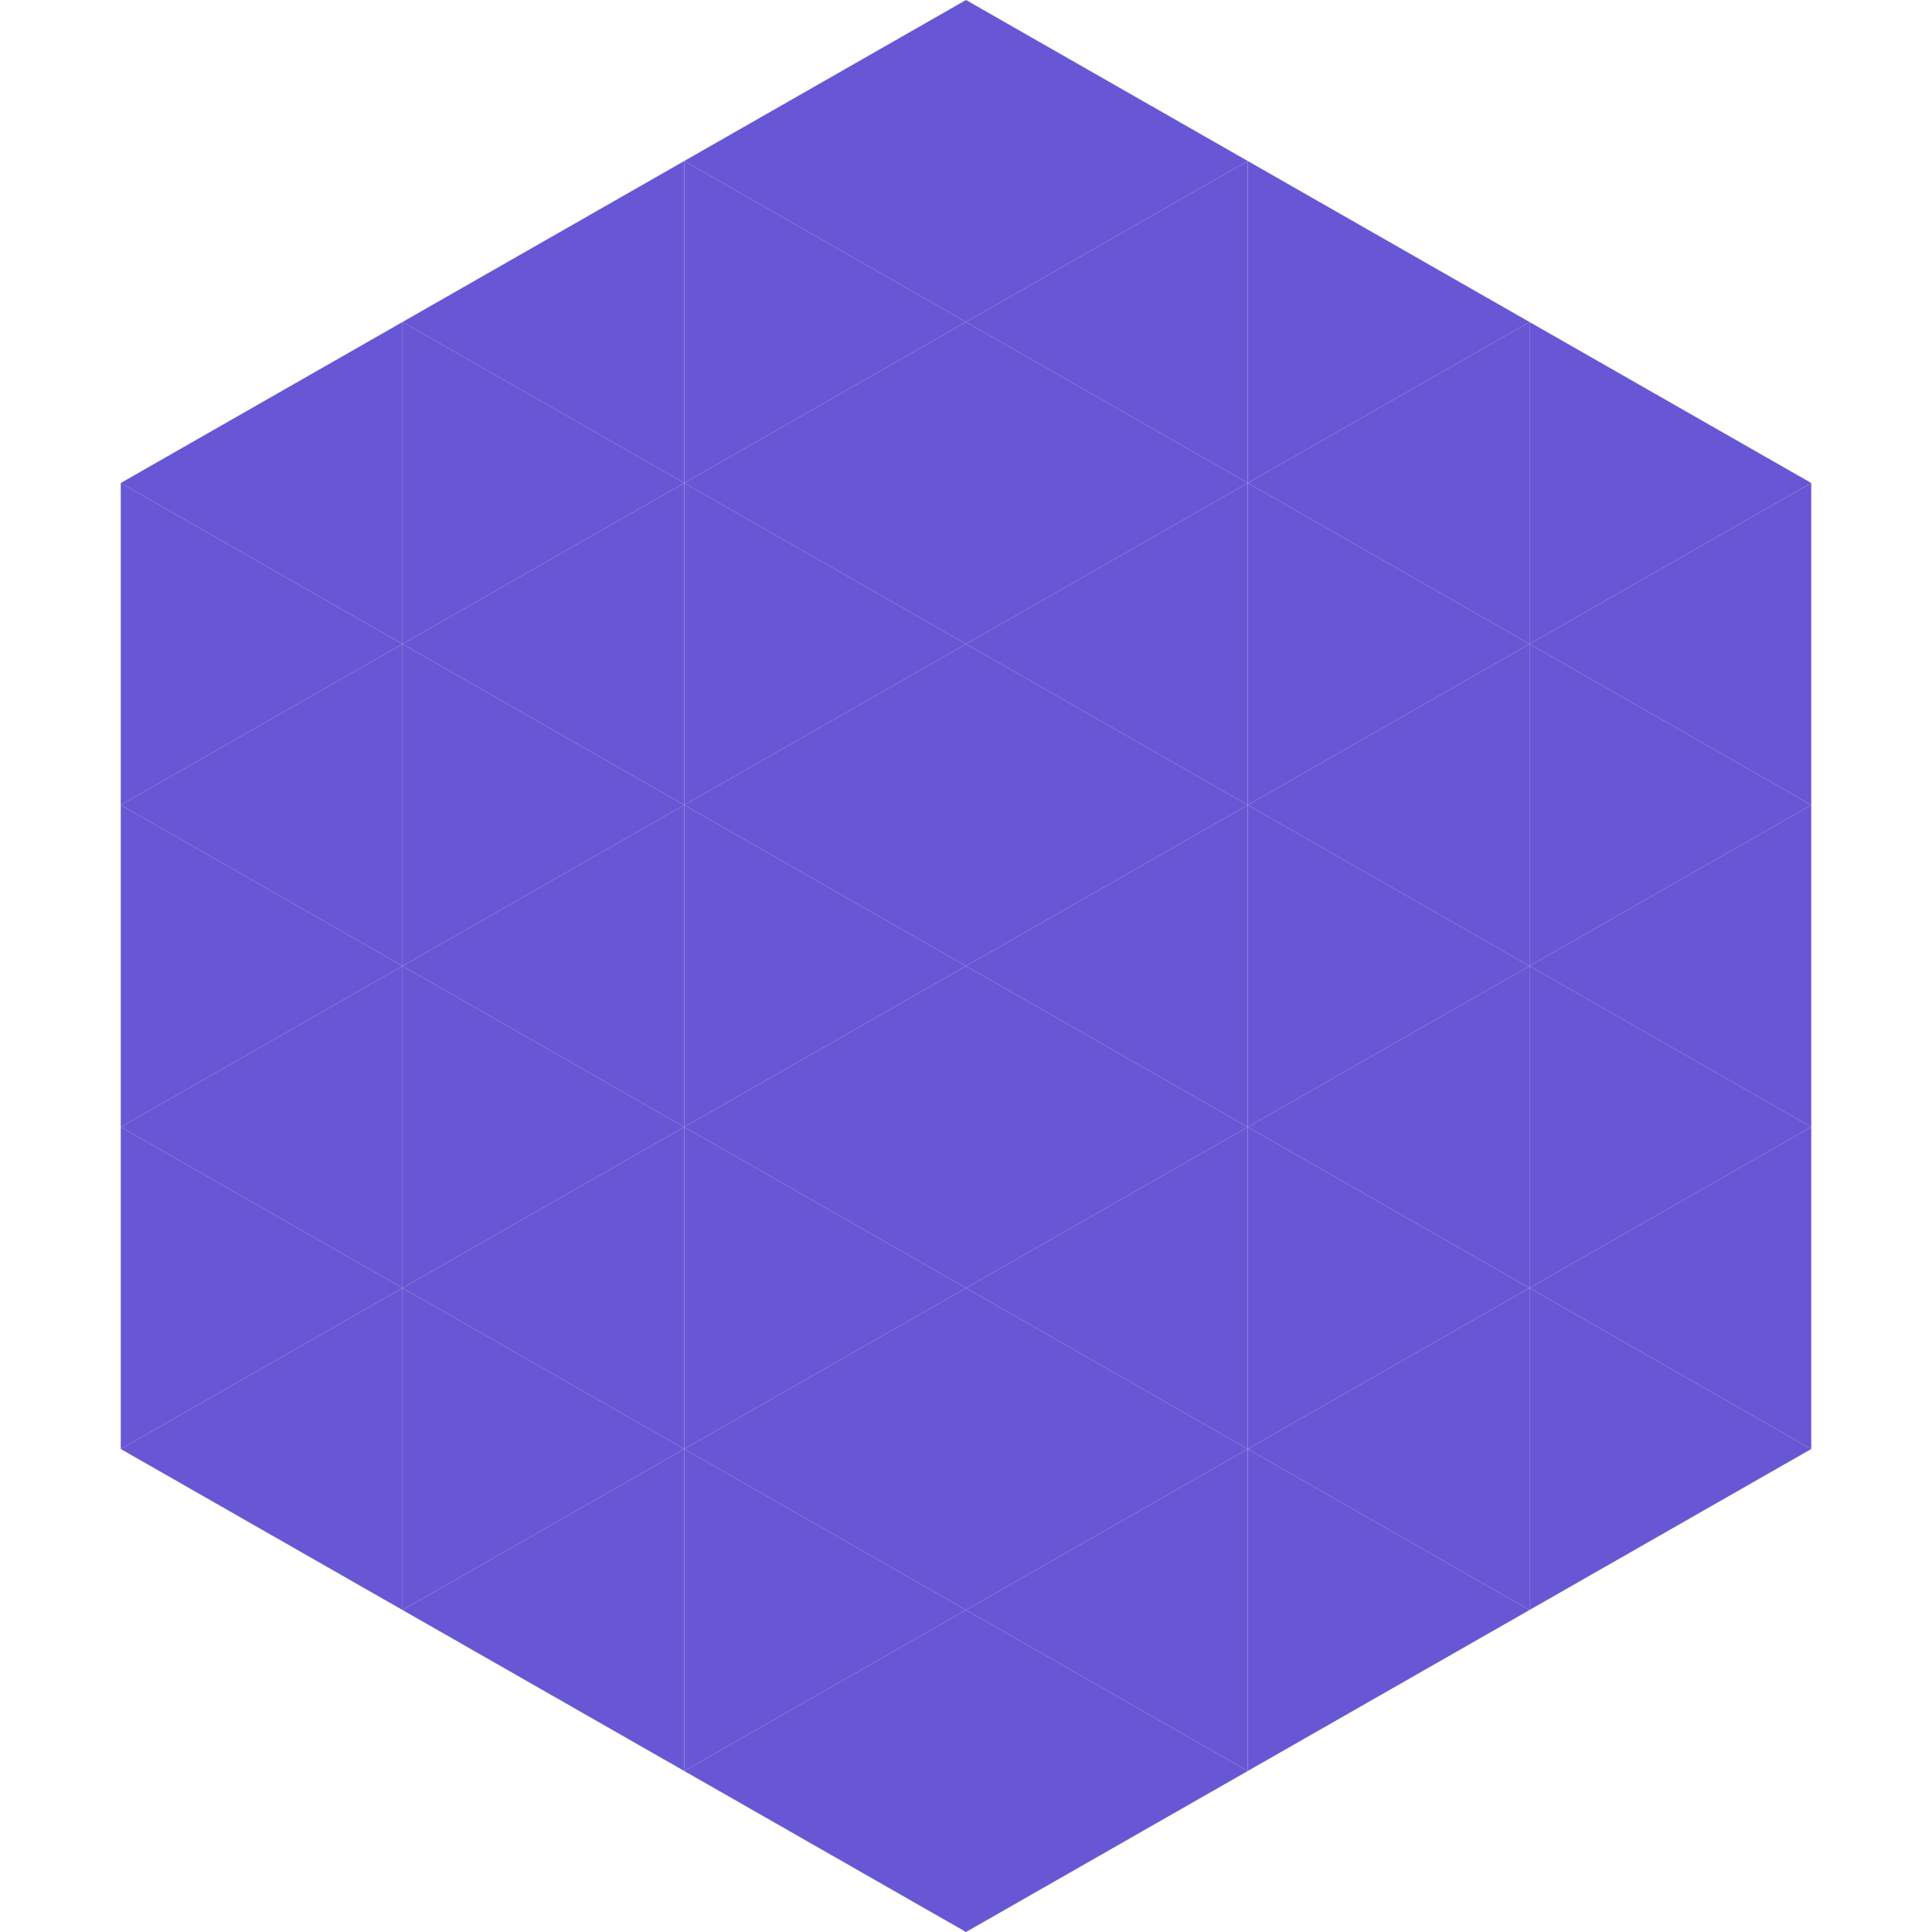
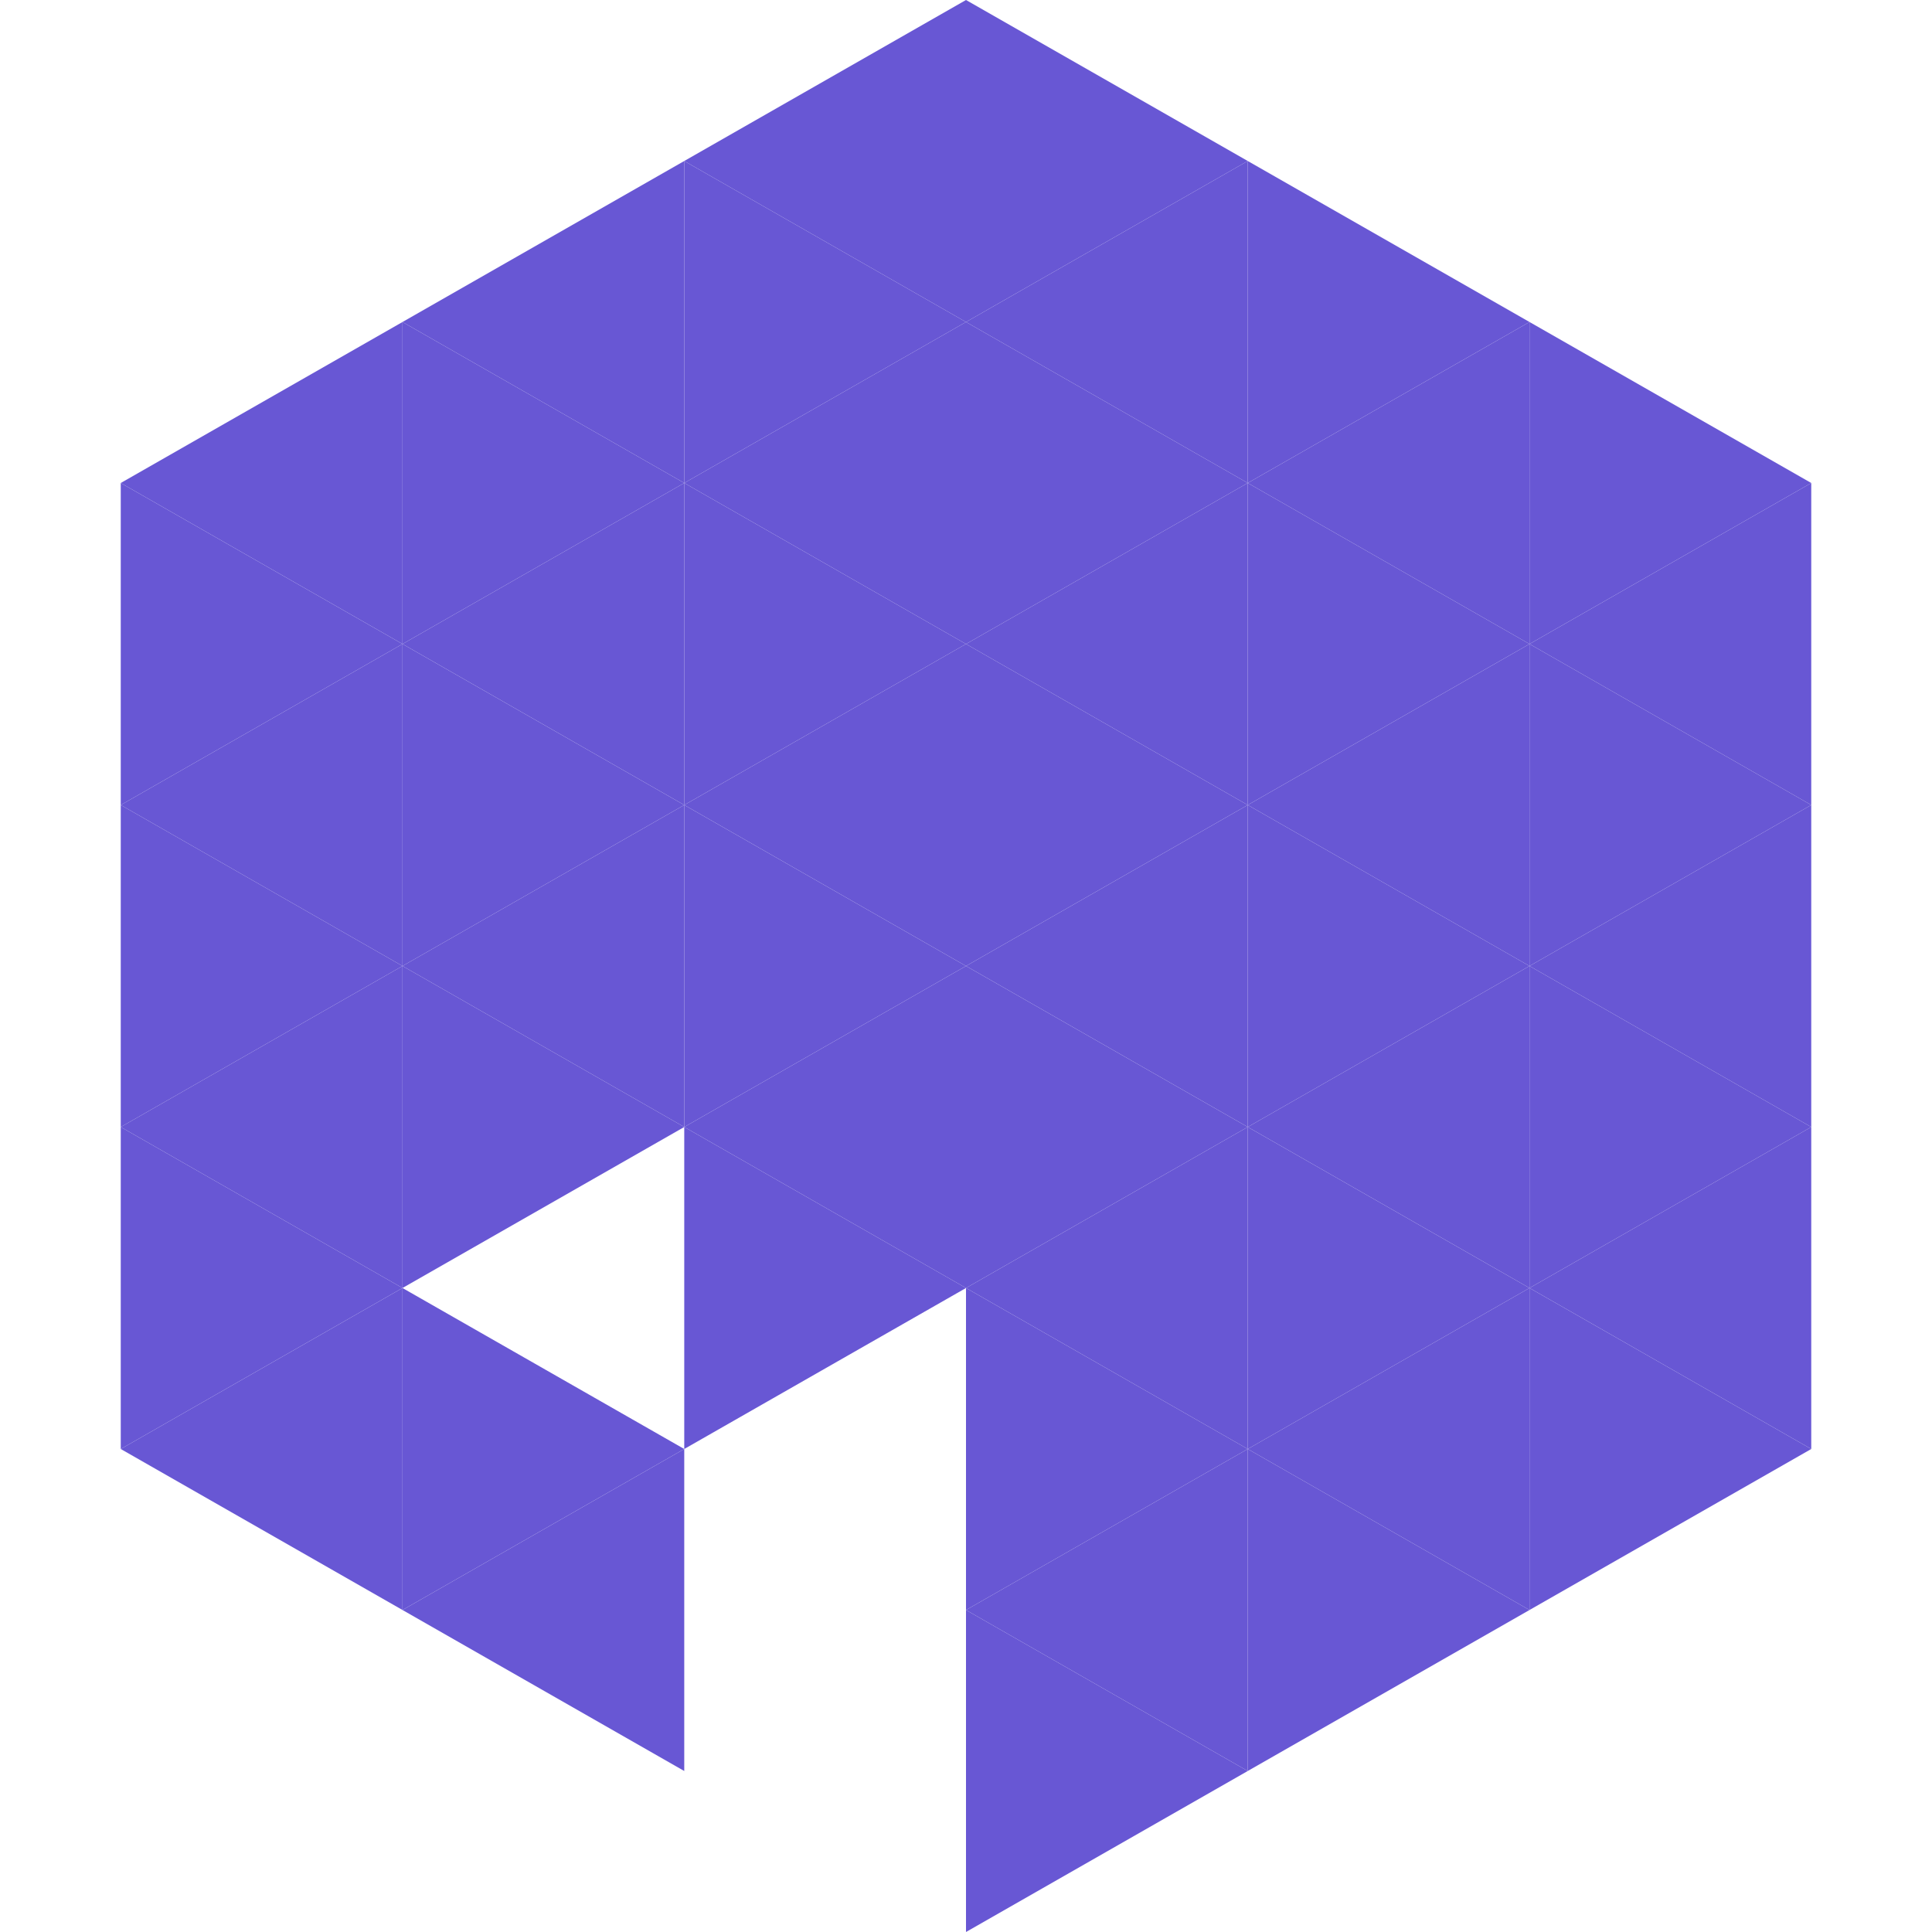
<svg xmlns="http://www.w3.org/2000/svg" width="240" height="240">
  <polygon points="50,40 15,60 50,80" style="fill:rgb(104,87,212)" />
  <polygon points="190,40 225,60 190,80" style="fill:rgb(104,87,212)" />
  <polygon points="15,60 50,80 15,100" style="fill:rgb(104,87,212)" />
  <polygon points="225,60 190,80 225,100" style="fill:rgb(104,87,212)" />
  <polygon points="50,80 15,100 50,120" style="fill:rgb(104,87,212)" />
  <polygon points="190,80 225,100 190,120" style="fill:rgb(104,87,212)" />
  <polygon points="15,100 50,120 15,140" style="fill:rgb(104,87,212)" />
  <polygon points="225,100 190,120 225,140" style="fill:rgb(104,87,212)" />
  <polygon points="50,120 15,140 50,160" style="fill:rgb(104,87,212)" />
  <polygon points="190,120 225,140 190,160" style="fill:rgb(104,87,212)" />
  <polygon points="15,140 50,160 15,180" style="fill:rgb(104,87,212)" />
  <polygon points="225,140 190,160 225,180" style="fill:rgb(104,87,212)" />
  <polygon points="50,160 15,180 50,200" style="fill:rgb(104,87,212)" />
  <polygon points="190,160 225,180 190,200" style="fill:rgb(104,87,212)" />
  <polygon points="15,180 50,200 15,220" style="fill:rgb(255,255,255); fill-opacity:0" />
  <polygon points="225,180 190,200 225,220" style="fill:rgb(255,255,255); fill-opacity:0" />
  <polygon points="50,0 85,20 50,40" style="fill:rgb(255,255,255); fill-opacity:0" />
  <polygon points="190,0 155,20 190,40" style="fill:rgb(255,255,255); fill-opacity:0" />
  <polygon points="85,20 50,40 85,60" style="fill:rgb(104,87,212)" />
  <polygon points="155,20 190,40 155,60" style="fill:rgb(104,87,212)" />
  <polygon points="50,40 85,60 50,80" style="fill:rgb(104,87,212)" />
  <polygon points="190,40 155,60 190,80" style="fill:rgb(104,87,212)" />
  <polygon points="85,60 50,80 85,100" style="fill:rgb(104,87,212)" />
  <polygon points="155,60 190,80 155,100" style="fill:rgb(104,87,212)" />
  <polygon points="50,80 85,100 50,120" style="fill:rgb(104,87,212)" />
  <polygon points="190,80 155,100 190,120" style="fill:rgb(104,87,212)" />
  <polygon points="85,100 50,120 85,140" style="fill:rgb(104,87,212)" />
  <polygon points="155,100 190,120 155,140" style="fill:rgb(104,87,212)" />
  <polygon points="50,120 85,140 50,160" style="fill:rgb(104,87,212)" />
  <polygon points="190,120 155,140 190,160" style="fill:rgb(104,87,212)" />
-   <polygon points="85,140 50,160 85,180" style="fill:rgb(104,87,212)" />
  <polygon points="155,140 190,160 155,180" style="fill:rgb(104,87,212)" />
  <polygon points="50,160 85,180 50,200" style="fill:rgb(104,87,212)" />
  <polygon points="190,160 155,180 190,200" style="fill:rgb(104,87,212)" />
  <polygon points="85,180 50,200 85,220" style="fill:rgb(104,87,212)" />
  <polygon points="155,180 190,200 155,220" style="fill:rgb(104,87,212)" />
  <polygon points="120,0 85,20 120,40" style="fill:rgb(104,87,212)" />
  <polygon points="120,0 155,20 120,40" style="fill:rgb(104,87,212)" />
  <polygon points="85,20 120,40 85,60" style="fill:rgb(104,87,212)" />
  <polygon points="155,20 120,40 155,60" style="fill:rgb(104,87,212)" />
  <polygon points="120,40 85,60 120,80" style="fill:rgb(104,87,212)" />
  <polygon points="120,40 155,60 120,80" style="fill:rgb(104,87,212)" />
  <polygon points="85,60 120,80 85,100" style="fill:rgb(104,87,212)" />
  <polygon points="155,60 120,80 155,100" style="fill:rgb(104,87,212)" />
  <polygon points="120,80 85,100 120,120" style="fill:rgb(104,87,212)" />
  <polygon points="120,80 155,100 120,120" style="fill:rgb(104,87,212)" />
  <polygon points="85,100 120,120 85,140" style="fill:rgb(104,87,212)" />
  <polygon points="155,100 120,120 155,140" style="fill:rgb(104,87,212)" />
  <polygon points="120,120 85,140 120,160" style="fill:rgb(104,87,212)" />
  <polygon points="120,120 155,140 120,160" style="fill:rgb(104,87,212)" />
  <polygon points="85,140 120,160 85,180" style="fill:rgb(104,87,212)" />
  <polygon points="155,140 120,160 155,180" style="fill:rgb(104,87,212)" />
-   <polygon points="120,160 85,180 120,200" style="fill:rgb(104,87,212)" />
  <polygon points="120,160 155,180 120,200" style="fill:rgb(104,87,212)" />
-   <polygon points="85,180 120,200 85,220" style="fill:rgb(104,87,212)" />
  <polygon points="155,180 120,200 155,220" style="fill:rgb(104,87,212)" />
-   <polygon points="120,200 85,220 120,240" style="fill:rgb(104,87,212)" />
  <polygon points="120,200 155,220 120,240" style="fill:rgb(104,87,212)" />
  <polygon points="85,220 120,240 85,260" style="fill:rgb(255,255,255); fill-opacity:0" />
-   <polygon points="155,220 120,240 155,260" style="fill:rgb(255,255,255); fill-opacity:0" />
</svg>